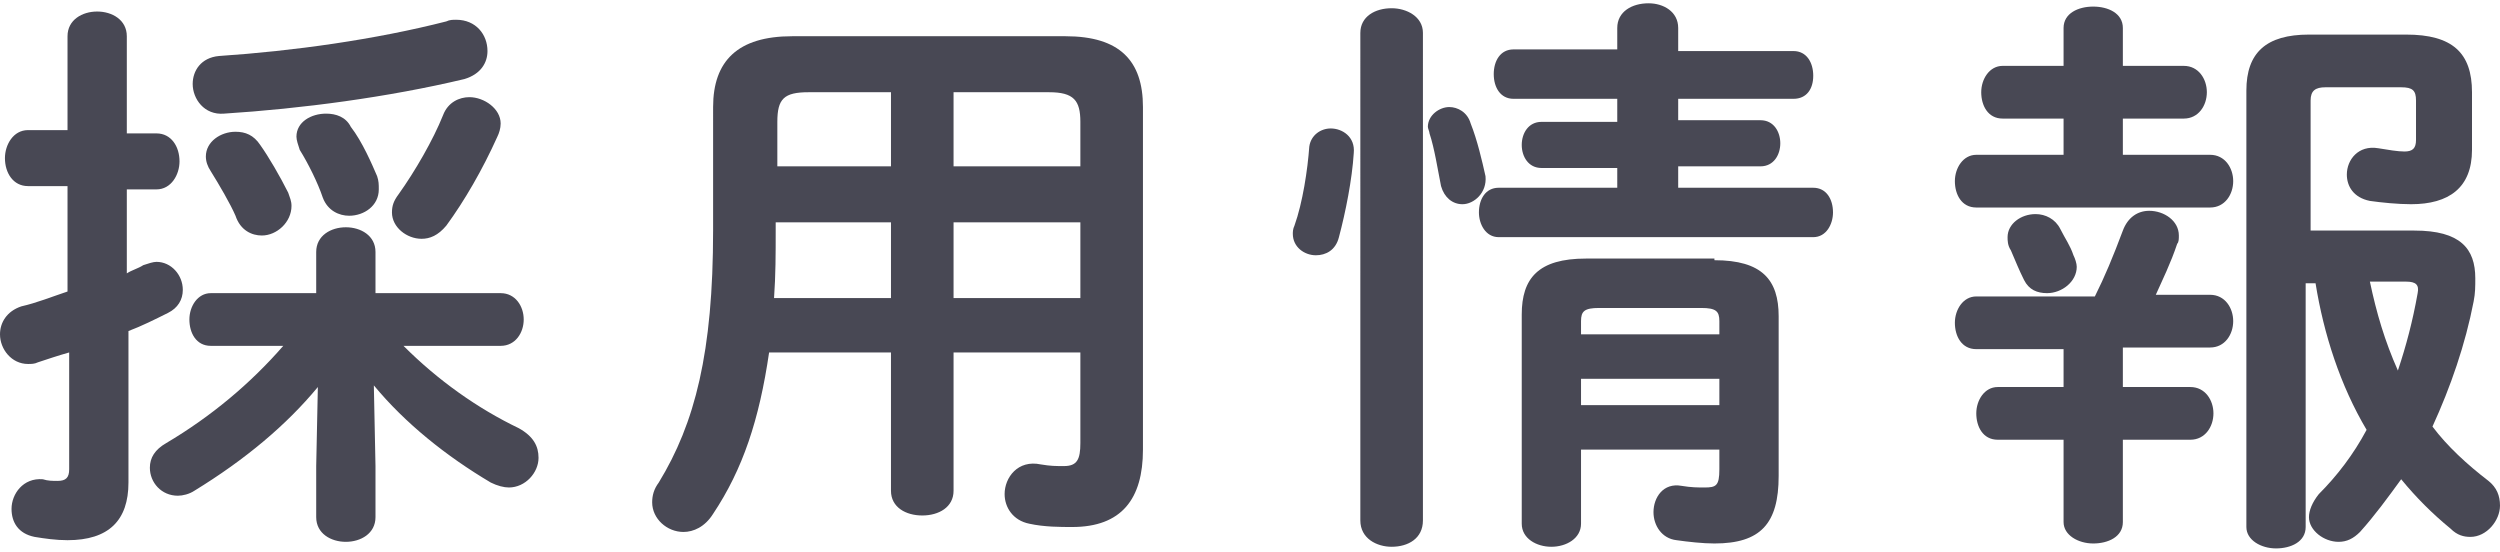
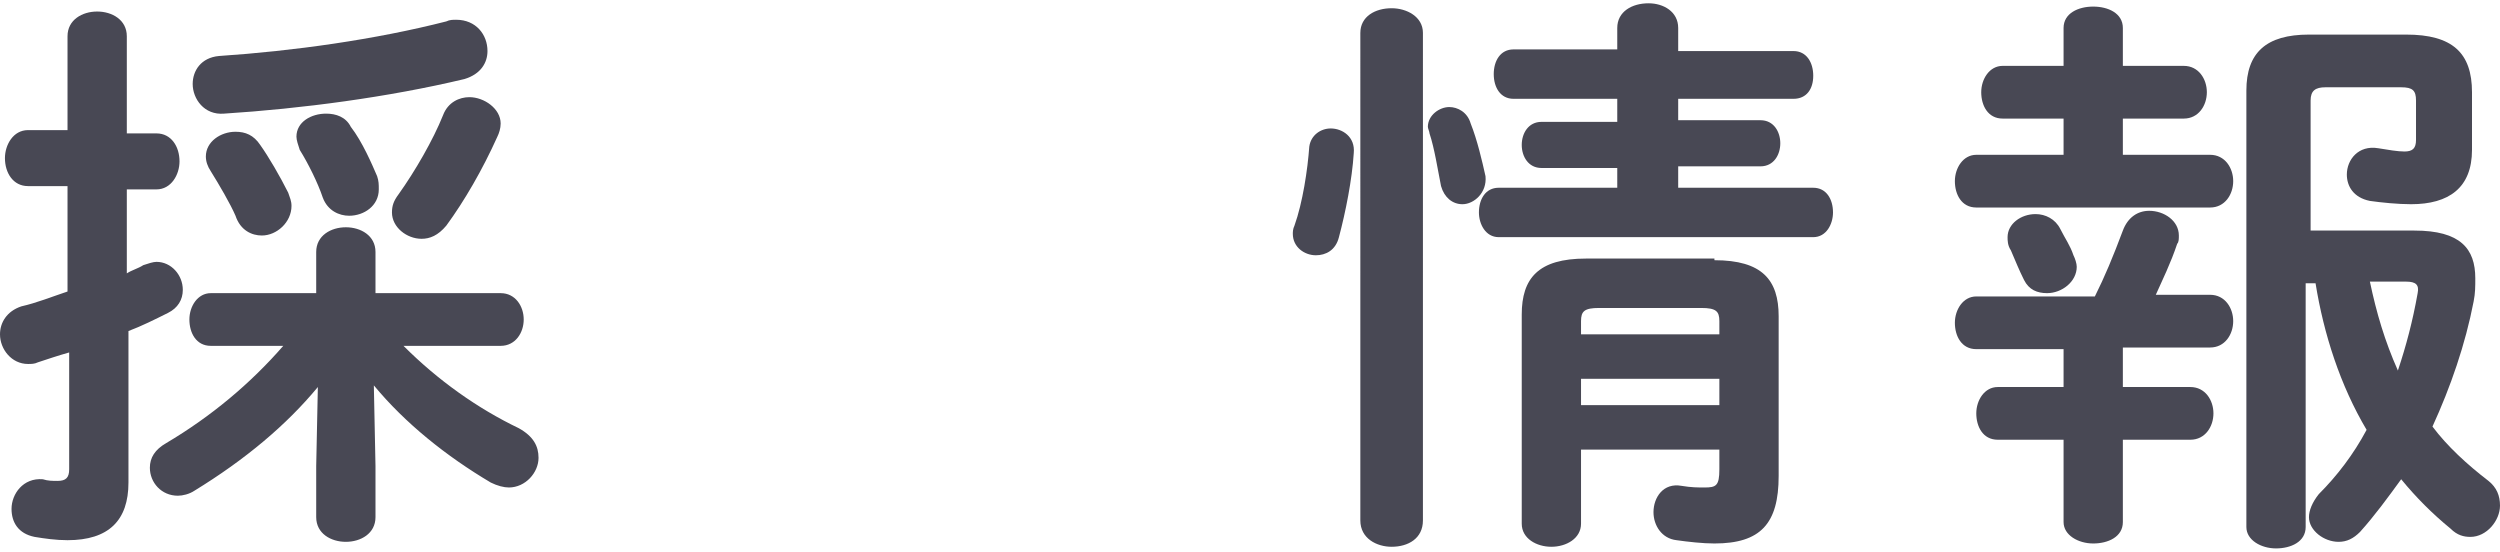
<svg xmlns="http://www.w3.org/2000/svg" version="1.1" id="レイヤー_1" x="0px" y="0px" width="151.8px" height="33.5px" viewBox="0 0 151.8 33.5" style="enable-background:new 0 0 151.8 33.5;" xml:space="preserve">
  <style type="text/css">
	.st0{fill:#484854;}
</style>
  <g>
    <g>
      <path class="st0" d="M9.5,8.1c0.9,0,1.4,0.8,1.4,1.7c0,0.8-0.5,1.7-1.4,1.7H7.7v5.1c0.3-0.2,0.7-0.3,1-0.5C9,16,9.3,15.9,9.5,15.9    c0.9,0,1.6,0.8,1.6,1.7c0,0.6-0.3,1.1-0.9,1.4c-0.8,0.4-1.6,0.8-2.4,1.1v9.2c0,2.3-1.2,3.5-3.7,3.5c-0.7,0-1.4-0.1-2-0.2    c-1-0.2-1.4-0.9-1.4-1.7c0-0.9,0.7-1.9,1.9-1.8c0.3,0.1,0.6,0.1,0.9,0.1c0.5,0,0.7-0.2,0.7-0.7v-7.1c-0.7,0.2-1.3,0.4-1.9,0.6    c-0.2,0.1-0.4,0.1-0.6,0.1c-1,0-1.7-0.9-1.7-1.8c0-0.7,0.4-1.4,1.3-1.7c0.9-0.2,1.9-0.6,2.8-0.9v-6.4H1.7c-0.9,0-1.4-0.8-1.4-1.7    c0-0.8,0.5-1.7,1.4-1.7h2.4V2.2c0-1,0.9-1.5,1.8-1.5c0.9,0,1.8,0.5,1.8,1.5v5.9H9.5z M19.3,23.5c-1.9,2.3-4.4,4.4-7.5,6.3    c-0.3,0.2-0.7,0.3-1,0.3c-1,0-1.7-0.8-1.7-1.7c0-0.6,0.3-1.1,1-1.5c2.7-1.6,5.1-3.6,7.1-5.9h-4.4c-0.9,0-1.3-0.8-1.3-1.6    s0.5-1.6,1.3-1.6h6.4v-2.5c0-1,0.9-1.5,1.8-1.5c0.9,0,1.8,0.5,1.8,1.5v2.5h7.6c0.9,0,1.4,0.8,1.4,1.6s-0.5,1.6-1.4,1.6h-5.9    c2.1,2.1,4.5,3.8,7,5c0.9,0.5,1.2,1.1,1.2,1.8c0,0.9-0.8,1.8-1.8,1.8c-0.3,0-0.7-0.1-1.1-0.3c-2.7-1.6-5.2-3.6-7.1-5.9l0.1,4.9    v3.1c0,1-0.9,1.5-1.8,1.5c-0.9,0-1.8-0.5-1.8-1.5v-3.1L19.3,23.5z M27.7,1.2c1.2,0,1.9,0.9,1.9,1.9c0,0.7-0.4,1.4-1.4,1.7    c-4.6,1.1-9.9,1.8-14.6,2.1c-1.2,0.1-1.9-0.9-1.9-1.8c0-0.8,0.5-1.6,1.6-1.7c4.5-0.3,9.5-1,13.8-2.1C27.3,1.2,27.5,1.2,27.7,1.2z     M17.5,11.7c0.1,0.3,0.2,0.5,0.2,0.8c0,1-0.9,1.8-1.8,1.8c-0.6,0-1.3-0.3-1.6-1.2c-0.3-0.7-1-1.9-1.5-2.7    c-0.2-0.3-0.3-0.6-0.3-0.9c0-0.9,0.9-1.5,1.8-1.5c0.6,0,1.1,0.2,1.5,0.8C16.3,9.5,17,10.7,17.5,11.7z M22.9,10.7    c0.1,0.3,0.1,0.5,0.1,0.8c0,1-0.9,1.6-1.8,1.6c-0.6,0-1.3-0.3-1.6-1.1c-0.3-0.9-0.9-2.1-1.4-2.9c-0.1-0.3-0.2-0.6-0.2-0.8    c0-0.9,0.9-1.4,1.8-1.4c0.6,0,1.2,0.2,1.5,0.8C22,8.6,22.6,10,22.9,10.7z M25.6,14.5c-0.9,0-1.8-0.7-1.8-1.6    c0-0.4,0.1-0.7,0.4-1.1c1-1.4,2.1-3.3,2.7-4.8c0.3-0.8,1-1.1,1.6-1.1c0.9,0,1.9,0.7,1.9,1.6c0,0.3-0.1,0.6-0.2,0.8    c-0.9,2-2,3.9-3.1,5.4C26.6,14.3,26.1,14.5,25.6,14.5z" />
-       <path class="st0" d="M64.7,2.2c3.3,0,4.7,1.5,4.7,4.3v20.8c0,3-1.3,4.7-4.3,4.7c-0.7,0-1.7,0-2.6-0.2c-1-0.2-1.5-1-1.5-1.8    c0-1,0.8-2.1,2.2-1.8c0.6,0.1,0.9,0.1,1.4,0.1c0.8,0,1-0.4,1-1.4v-5.5h-7.7v8.4c0,1-0.9,1.5-1.9,1.5s-1.9-0.5-1.9-1.5v-8.4h-7.4    c-0.6,4.1-1.6,7.1-3.4,9.8c-0.5,0.8-1.2,1.1-1.8,1.1c-1,0-1.9-0.8-1.9-1.8c0-0.4,0.1-0.8,0.4-1.2c2.2-3.6,3.3-7.9,3.3-15.3V6.5    c0-2.8,1.5-4.3,4.8-4.3H64.7z M54.1,18.1v-4.6h-7V14c0,1.4,0,2.7-0.1,4.1H54.1z M54.1,10.1V5.6h-5c-1.5,0-1.9,0.4-1.9,1.8v2.7    H54.1z M57.9,10.1h7.7V7.4c0-1.3-0.4-1.8-1.9-1.8h-5.8V10.1z M57.9,13.5v4.6h7.7v-4.6H57.9z" />
      <path class="st0" d="M80.8,7.8c0.7,0,1.5,0.5,1.4,1.5c-0.1,1.6-0.5,3.6-0.9,5.1c-0.2,0.8-0.8,1.1-1.4,1.1c-0.7,0-1.4-0.5-1.4-1.3    c0-0.1,0-0.3,0.1-0.5c0.5-1.4,0.8-3.4,0.9-4.8C79.6,8.2,80.2,7.8,80.8,7.8z M86.4,31.6c0,1.1-0.9,1.6-1.9,1.6    c-0.9,0-1.9-0.5-1.9-1.6V2c0-1,0.9-1.5,1.9-1.5c0.9,0,1.9,0.5,1.9,1.5V31.6z M90.2,10.7c0.1,1-0.7,1.7-1.4,1.7    c-0.6,0-1.1-0.4-1.3-1.1c-0.2-1-0.4-2.3-0.7-3.2c0-0.1-0.1-0.3-0.1-0.4c0-0.7,0.7-1.2,1.3-1.2c0.5,0,1.1,0.3,1.3,1    C89.7,8.5,90,9.8,90.2,10.7z M98.2,10.2h-4.6c-0.8,0-1.2-0.7-1.2-1.4c0-0.7,0.4-1.4,1.2-1.4h4.6V6h-6.3c-0.8,0-1.2-0.7-1.2-1.5    s0.4-1.5,1.2-1.5h6.3V1.7c0-1,0.9-1.5,1.9-1.5c0.9,0,1.8,0.5,1.8,1.5v1.4h7c0.8,0,1.2,0.7,1.2,1.5S109.7,6,108.9,6h-7v1.3h5    c0.8,0,1.2,0.7,1.2,1.4c0,0.7-0.4,1.4-1.2,1.4h-5v1.3h8.2c0.8,0,1.2,0.7,1.2,1.5c0,0.7-0.4,1.5-1.2,1.5H91c-0.8,0-1.2-0.8-1.2-1.5    c0-0.8,0.4-1.5,1.2-1.5h7.2V10.2z M104.1,15.8c2.9,0,3.9,1.2,3.9,3.4v9.7c0,2.9-1.1,4.1-3.9,4.1c-0.7,0-1.6-0.1-2.3-0.2    c-0.9-0.1-1.4-0.9-1.4-1.7c0-0.9,0.6-1.8,1.7-1.6c0.6,0.1,1,0.1,1.4,0.1c0.7,0,0.9-0.1,0.9-1.1v-1.2H96v4.5c0,0.9-0.9,1.4-1.8,1.4    s-1.8-0.5-1.8-1.4V19.1c0-2.2,1-3.4,3.9-3.4H104.1z M97.1,18.7c-0.9,0-1.1,0.2-1.1,0.8v0.8h8.4v-0.8c0-0.6-0.2-0.8-1.1-0.8H97.1z     M104.4,23H96v1.6h8.4V23z" />
      <path class="st0" d="M132.6,4c0.9,0,1.4,0.8,1.4,1.6c0,0.8-0.5,1.6-1.4,1.6h-3.7v2.2h5.3c0.9,0,1.4,0.8,1.4,1.6s-0.5,1.6-1.4,1.6    H120c-0.9,0-1.3-0.8-1.3-1.6s0.5-1.6,1.3-1.6h5.3V7.2h-3.7c-0.9,0-1.3-0.8-1.3-1.6c0-0.8,0.5-1.6,1.3-1.6h3.7V1.7    c0-0.9,0.9-1.3,1.8-1.3c0.9,0,1.8,0.4,1.8,1.3V4H132.6z M125.3,21.2H120c-0.9,0-1.3-0.8-1.3-1.6c0-0.8,0.5-1.6,1.3-1.6h7.2    c0.6-1.2,1.1-2.4,1.7-4c0.3-0.8,0.9-1.2,1.6-1.2c0.9,0,1.8,0.6,1.8,1.5c0,0.2,0,0.4-0.1,0.5c-0.4,1.2-0.9,2.2-1.3,3.1h3.3    c0.9,0,1.4,0.8,1.4,1.6c0,0.8-0.5,1.6-1.4,1.6h-5.3v2.4h4.1c0.9,0,1.4,0.8,1.4,1.6s-0.5,1.6-1.4,1.6h-4.1v5c0,0.9-0.9,1.3-1.8,1.3    c-0.9,0-1.8-0.5-1.8-1.3v-5h-4c-0.9,0-1.3-0.8-1.3-1.6s0.5-1.6,1.3-1.6h4V21.2z M121.9,14.4c0-0.8,0.8-1.4,1.7-1.4    c0.6,0,1.2,0.3,1.5,0.9c0.3,0.6,0.6,1,0.8,1.6c0.1,0.2,0.2,0.5,0.2,0.7c0,0.9-0.9,1.6-1.8,1.6c-0.6,0-1.1-0.2-1.4-0.8    c-0.3-0.6-0.5-1.1-0.8-1.8C121.9,14.9,121.9,14.6,121.9,14.4z M146.6,14c2.8,0,3.7,1.1,3.7,2.9c0,0.5,0,0.9-0.1,1.4    c-0.5,2.6-1.4,5.2-2.5,7.6c0.9,1.2,2.1,2.3,3.4,3.3c0.5,0.4,0.7,0.9,0.7,1.5c0,0.9-0.8,1.9-1.8,1.9c-0.4,0-0.8-0.1-1.2-0.5    c-1.1-0.9-2.1-1.9-3-3c-0.8,1.1-1.6,2.2-2.5,3.2c-0.4,0.4-0.8,0.6-1.3,0.6c-0.9,0-1.8-0.7-1.8-1.5c0-0.4,0.2-0.9,0.6-1.4    c1.1-1.1,2.1-2.4,2.9-3.9c-1.6-2.7-2.6-5.8-3.1-8.9H140V32c0,0.9-0.9,1.3-1.8,1.3s-1.8-0.5-1.8-1.3V5.5c0-2.3,1.2-3.4,3.8-3.4h5.9    c2.8,0,4,1.1,4,3.5v3.5c0,2.3-1.4,3.3-3.7,3.3c-0.8,0-1.8-0.1-2.5-0.2c-1-0.2-1.4-0.9-1.4-1.6c0-0.9,0.7-1.8,1.9-1.6    c0.6,0.1,1.2,0.2,1.6,0.2c0.5,0,0.7-0.2,0.7-0.7V6.1c0-0.6-0.2-0.8-0.9-0.8h-4.6c-0.6,0-0.9,0.2-0.9,0.8V14H146.6z M143.9,17.1    c0.4,1.9,0.9,3.6,1.7,5.4c0.5-1.5,0.9-3,1.2-4.7c0.1-0.5-0.1-0.7-0.7-0.7H143.9z" />
    </g>
  </g>
</svg>